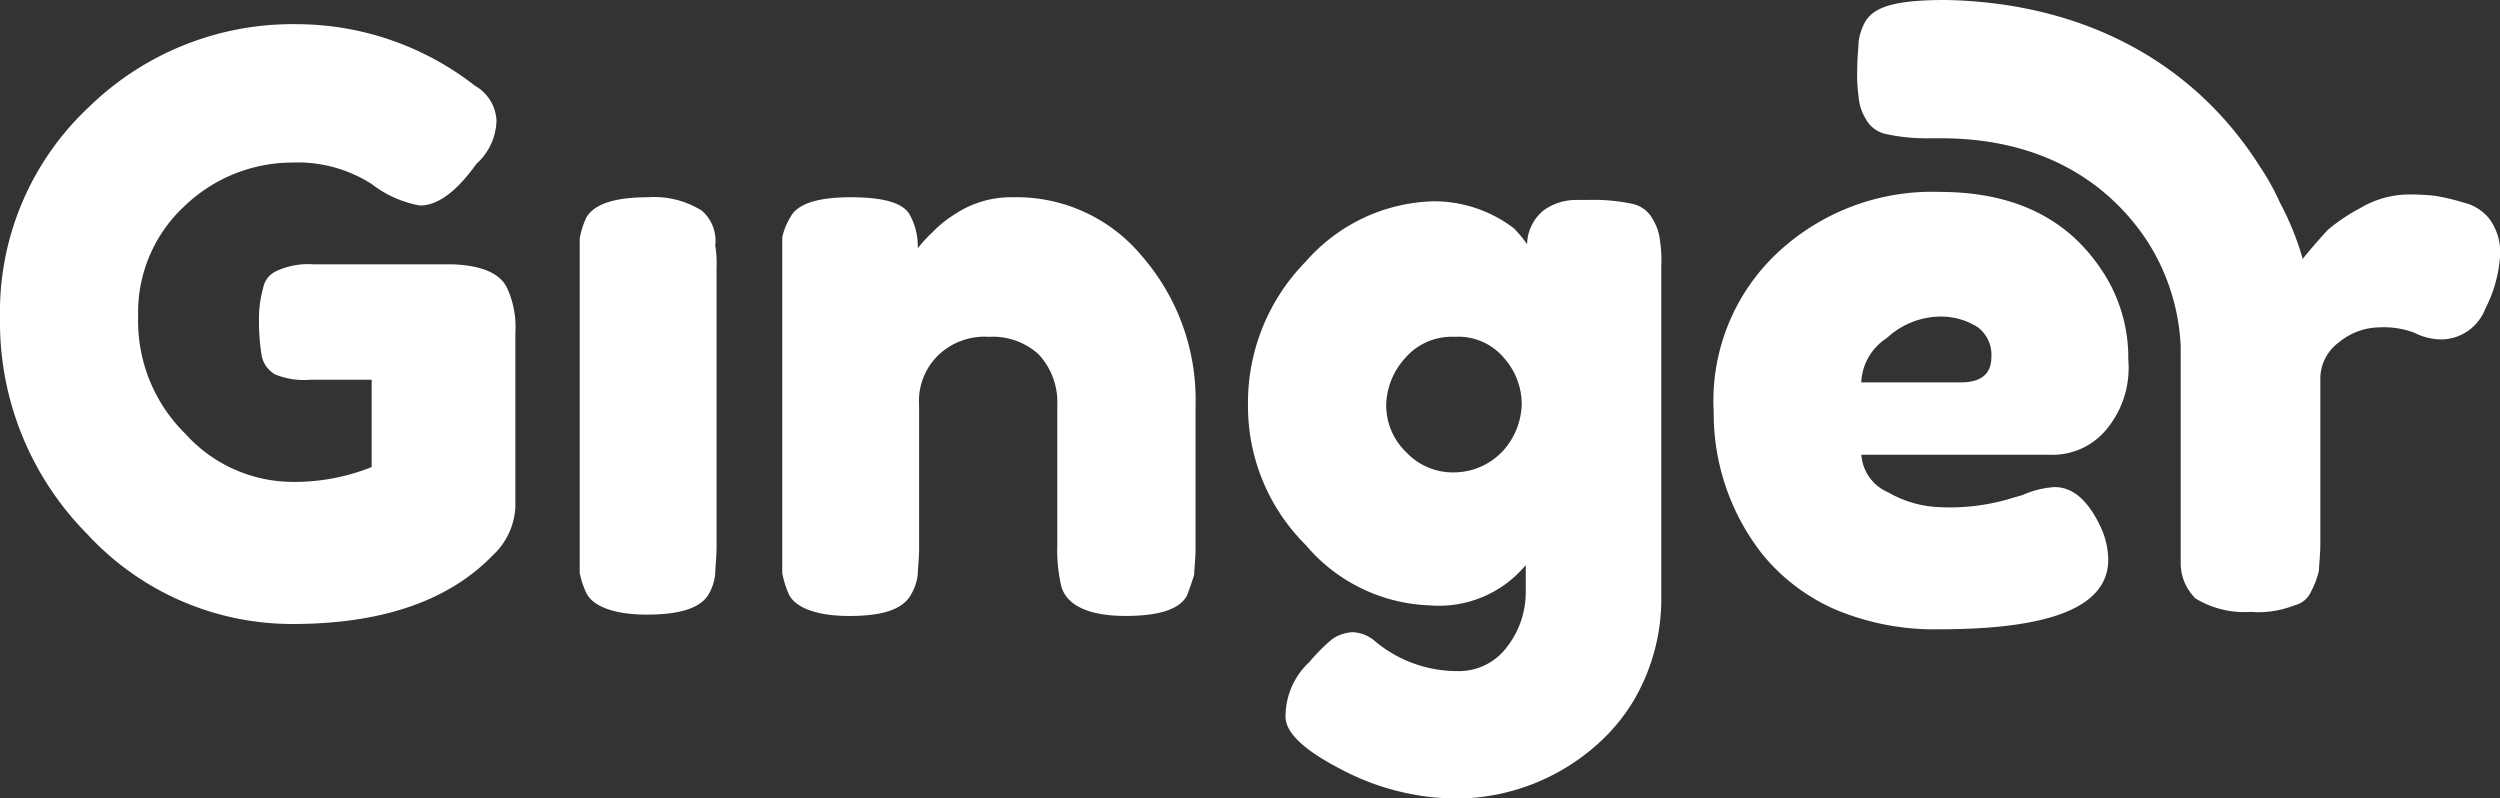
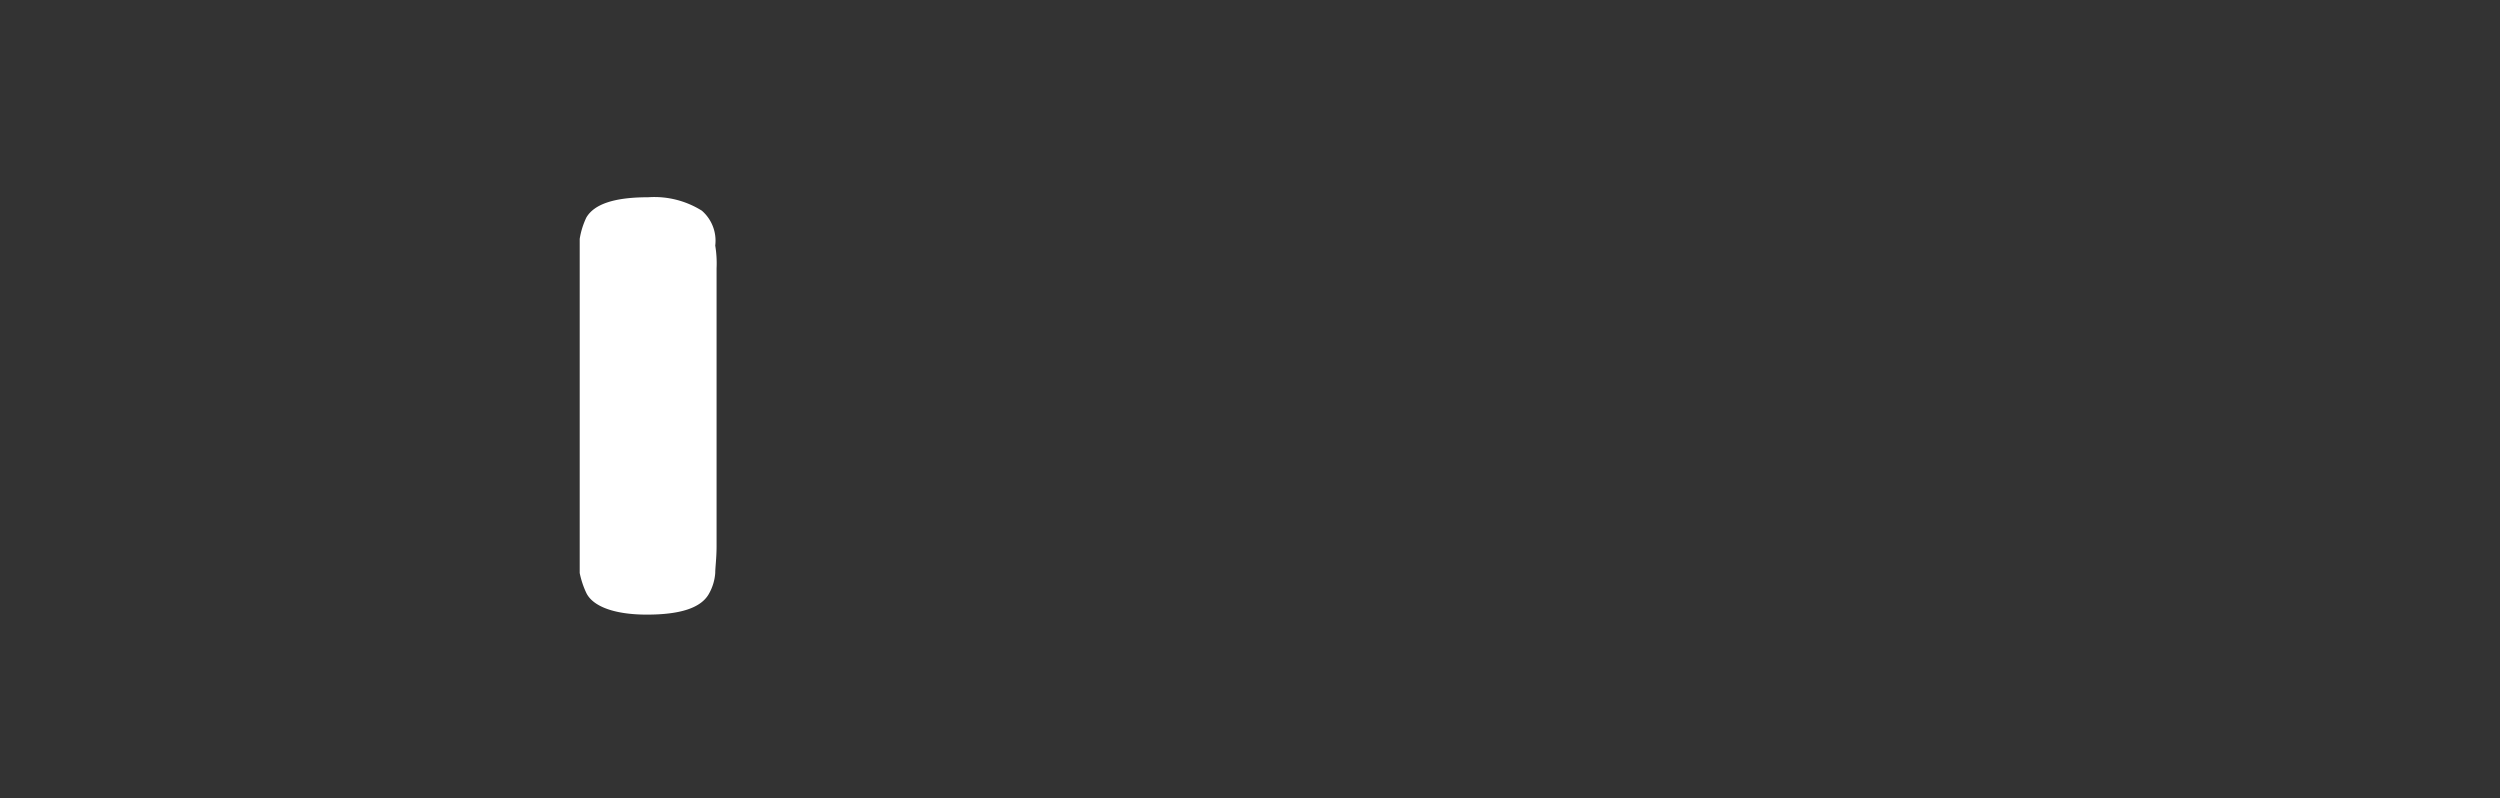
<svg xmlns="http://www.w3.org/2000/svg" viewBox="0 0 101.047 32.272">
  <rect x="0" y="0" width="101.047" height="32.272" fill="#333333" stroke="none" />
  <defs>
    <style>
      .cls-1 {
        fill: #fff;
      }
    </style>
  </defs>
  <g id="Ginger_logo" data-name="Ginger logo" transform="translate(0 0)">
-     <path id="Path_6039" data-name="Path 6039" class="cls-1" d="M18.333,11.507H12.692a3.049,3.049,0,0,0-1.519.271.944.944,0,0,0-.542.705,4.623,4.623,0,0,0-.163,1.356,8.538,8.538,0,0,0,.108,1.356,1.121,1.121,0,0,0,.542.759,3.043,3.043,0,0,0,1.41.217h2.495V19.7a8.414,8.414,0,0,1-3.2.6,5.867,5.867,0,0,1-4.339-1.953,6.38,6.38,0,0,1-1.9-4.719,5.853,5.853,0,0,1,1.9-4.5,6.3,6.3,0,0,1,4.339-1.736,5.542,5.542,0,0,1,3.2.868,4.439,4.439,0,0,0,1.953.868c.705,0,1.464-.542,2.278-1.681A2.435,2.435,0,0,0,20.068,5.7a1.709,1.709,0,0,0-.868-1.41A11.731,11.731,0,0,0,12.041,1.8,11.794,11.794,0,0,0,3.58,5.161,11.345,11.345,0,0,0,0,13.677a12.167,12.167,0,0,0,3.526,8.732,11.269,11.269,0,0,0,8.3,3.634c3.58,0,6.292-.922,8.082-2.766a2.855,2.855,0,0,0,.922-1.953V14.273a3.75,3.75,0,0,0-.325-1.79C20.231,11.887,19.526,11.562,18.333,11.507Z" transform="translate(0 -0.822)" />
    <path id="Path_6040" data-name="Path 6040" class="cls-1" d="M48.136,15.242a3.61,3.61,0,0,0-2.17-.542c-1.356,0-2.17.271-2.495.814a3.155,3.155,0,0,0-.271.868V29.887a3.535,3.535,0,0,0,.271.814c.271.542,1.139.868,2.441.868,1.356,0,2.17-.271,2.495-.814a1.993,1.993,0,0,0,.271-.868c0-.217.054-.6.054-1.085V17.575a4.4,4.4,0,0,0-.054-.922A1.606,1.606,0,0,0,48.136,15.242Z" transform="translate(-19.769 -6.727)" />
-     <path id="Path_6041" data-name="Path 6041" class="cls-1" d="M67.629,14.7a4.11,4.11,0,0,0-2.387.705,4.5,4.5,0,0,0-.868.705,5.437,5.437,0,0,0-.6.651,2.642,2.642,0,0,0-.325-1.356c-.271-.488-1.085-.705-2.387-.705q-2.034,0-2.441.814a2.557,2.557,0,0,0-.325.814v13.56a3.835,3.835,0,0,0,.271.868c.271.542,1.139.868,2.441.868,1.356,0,2.17-.271,2.495-.868a2.028,2.028,0,0,0,.271-.814c0-.217.054-.6.054-1.085V23.107a2.579,2.579,0,0,1,.759-2.007,2.7,2.7,0,0,1,2.061-.759,2.753,2.753,0,0,1,2.007.705,2.829,2.829,0,0,1,.759,2.061v5.641a6.434,6.434,0,0,0,.163,1.681c.217.759,1.085,1.193,2.6,1.193,1.356,0,2.224-.271,2.5-.868.108-.325.217-.6.271-.814,0-.217.054-.6.054-1.085V23.107a8.825,8.825,0,0,0-2.115-5.966A6.581,6.581,0,0,0,67.629,14.7Z" transform="translate(-26.679 -6.727)" />
-     <path id="Path_6042" data-name="Path 6042" class="cls-1" d="M109.38,15.714a1.243,1.243,0,0,0-.814-.651,7.614,7.614,0,0,0-1.844-.163h-.434a2.232,2.232,0,0,0-1.356.434,1.809,1.809,0,0,0-.651,1.356,4.884,4.884,0,0,0-.542-.651,5.333,5.333,0,0,0-3.254-1.085,7.1,7.1,0,0,0-5.153,2.441A8.125,8.125,0,0,0,93,23.144a7.91,7.91,0,0,0,2.332,5.7,6.868,6.868,0,0,0,4.99,2.441,4.563,4.563,0,0,0,3.905-1.627v1.031a3.6,3.6,0,0,1-.759,2.278,2.418,2.418,0,0,1-2.007.976,5.176,5.176,0,0,1-3.309-1.193,1.465,1.465,0,0,0-.922-.38,1.614,1.614,0,0,0-.814.271,7.171,7.171,0,0,0-.922.922,3.005,3.005,0,0,0-.976,2.224c0,.651.759,1.356,2.224,2.115a10.1,10.1,0,0,0,4.665,1.193,8.6,8.6,0,0,0,5.749-2.224,7.577,7.577,0,0,0,1.464-1.79,8.116,8.116,0,0,0,1.085-4.176V17.612a5.62,5.62,0,0,0-.054-1.085A2.028,2.028,0,0,0,109.38,15.714Zm-6.075,9.329a2.716,2.716,0,0,1-1.953.868A2.578,2.578,0,0,1,99.4,25.1a2.631,2.631,0,0,1-.814-1.9,2.914,2.914,0,0,1,.759-1.9,2.48,2.48,0,0,1,2.007-.868,2.41,2.41,0,0,1,2.007.868,2.817,2.817,0,0,1,.705,1.844A2.914,2.914,0,0,1,103.305,25.043Z" transform="translate(-42.558 -6.818)" />
-     <path id="Path_6043" data-name="Path 6043" class="cls-1" d="M143.484,24.009a3.894,3.894,0,0,0,.976-2.929,6.337,6.337,0,0,0-1.085-3.634c-1.41-2.115-3.58-3.146-6.563-3.146a9.147,9.147,0,0,0-6.509,2.441,8.194,8.194,0,0,0-2.6,6.454,9.205,9.205,0,0,0,2.007,5.8,7.9,7.9,0,0,0,2.875,2.17,10.329,10.329,0,0,0,4.231.814c4.556,0,6.834-.922,6.834-2.82a3.263,3.263,0,0,0-.38-1.464q-.732-1.464-1.79-1.464a3.75,3.75,0,0,0-1.3.325l-.38.108a8.511,8.511,0,0,1-2.929.38,4.47,4.47,0,0,1-2.115-.6,1.778,1.778,0,0,1-1.085-1.519h7.593A2.837,2.837,0,0,0,143.484,24.009ZM137.68,22h-4.014a2.246,2.246,0,0,1,1.031-1.79,3.225,3.225,0,0,1,2.061-.868,2.767,2.767,0,0,1,1.627.434,1.4,1.4,0,0,1,.542,1.193C138.927,21.676,138.494,22,137.68,22Z" transform="translate(-58.437 -6.544)" />
-     <path id="Path_6044" data-name="Path 6044" class="cls-1" d="M163.947,8.841a1.882,1.882,0,0,0-1.031-.651,8.669,8.669,0,0,0-1.139-.271,8.418,8.418,0,0,0-1.248-.054,3.876,3.876,0,0,0-1.79.542,7.409,7.409,0,0,0-1.3.868c-.217.217-.922,1.031-1.031,1.193a11.792,11.792,0,0,0-.922-2.278,9.878,9.878,0,0,0-.814-1.464C151.96,2.441,147.458.108,141.98,0c-2.061,0-2.875.271-3.254.868a2.4,2.4,0,0,0-.271.814c0,.217-.054.6-.054,1.085a6.6,6.6,0,0,0,.054,1.139,1.993,1.993,0,0,0,.271.868,1.226,1.226,0,0,0,.868.651,7.723,7.723,0,0,0,1.79.163h.38c4.61,0,7.051,2.224,8.3,4.068a8.573,8.573,0,0,1,1.41,4.339V22.78a2,2,0,0,0,.6,1.41,3.8,3.8,0,0,0,2.224.542,4,4,0,0,0,1.79-.271.954.954,0,0,0,.651-.542,3.468,3.468,0,0,0,.325-.868c0-.217.054-.6.054-1.085V15.35a1.824,1.824,0,0,1,.759-1.519,2.616,2.616,0,0,1,1.627-.6,3.5,3.5,0,0,1,1.41.217,2.469,2.469,0,0,0,1.085.271,1.926,1.926,0,0,0,1.79-1.247,5.469,5.469,0,0,0,.6-2.224A2.285,2.285,0,0,0,163.947,8.841Z" transform="translate(-63.333)" />
  </g>
</svg>